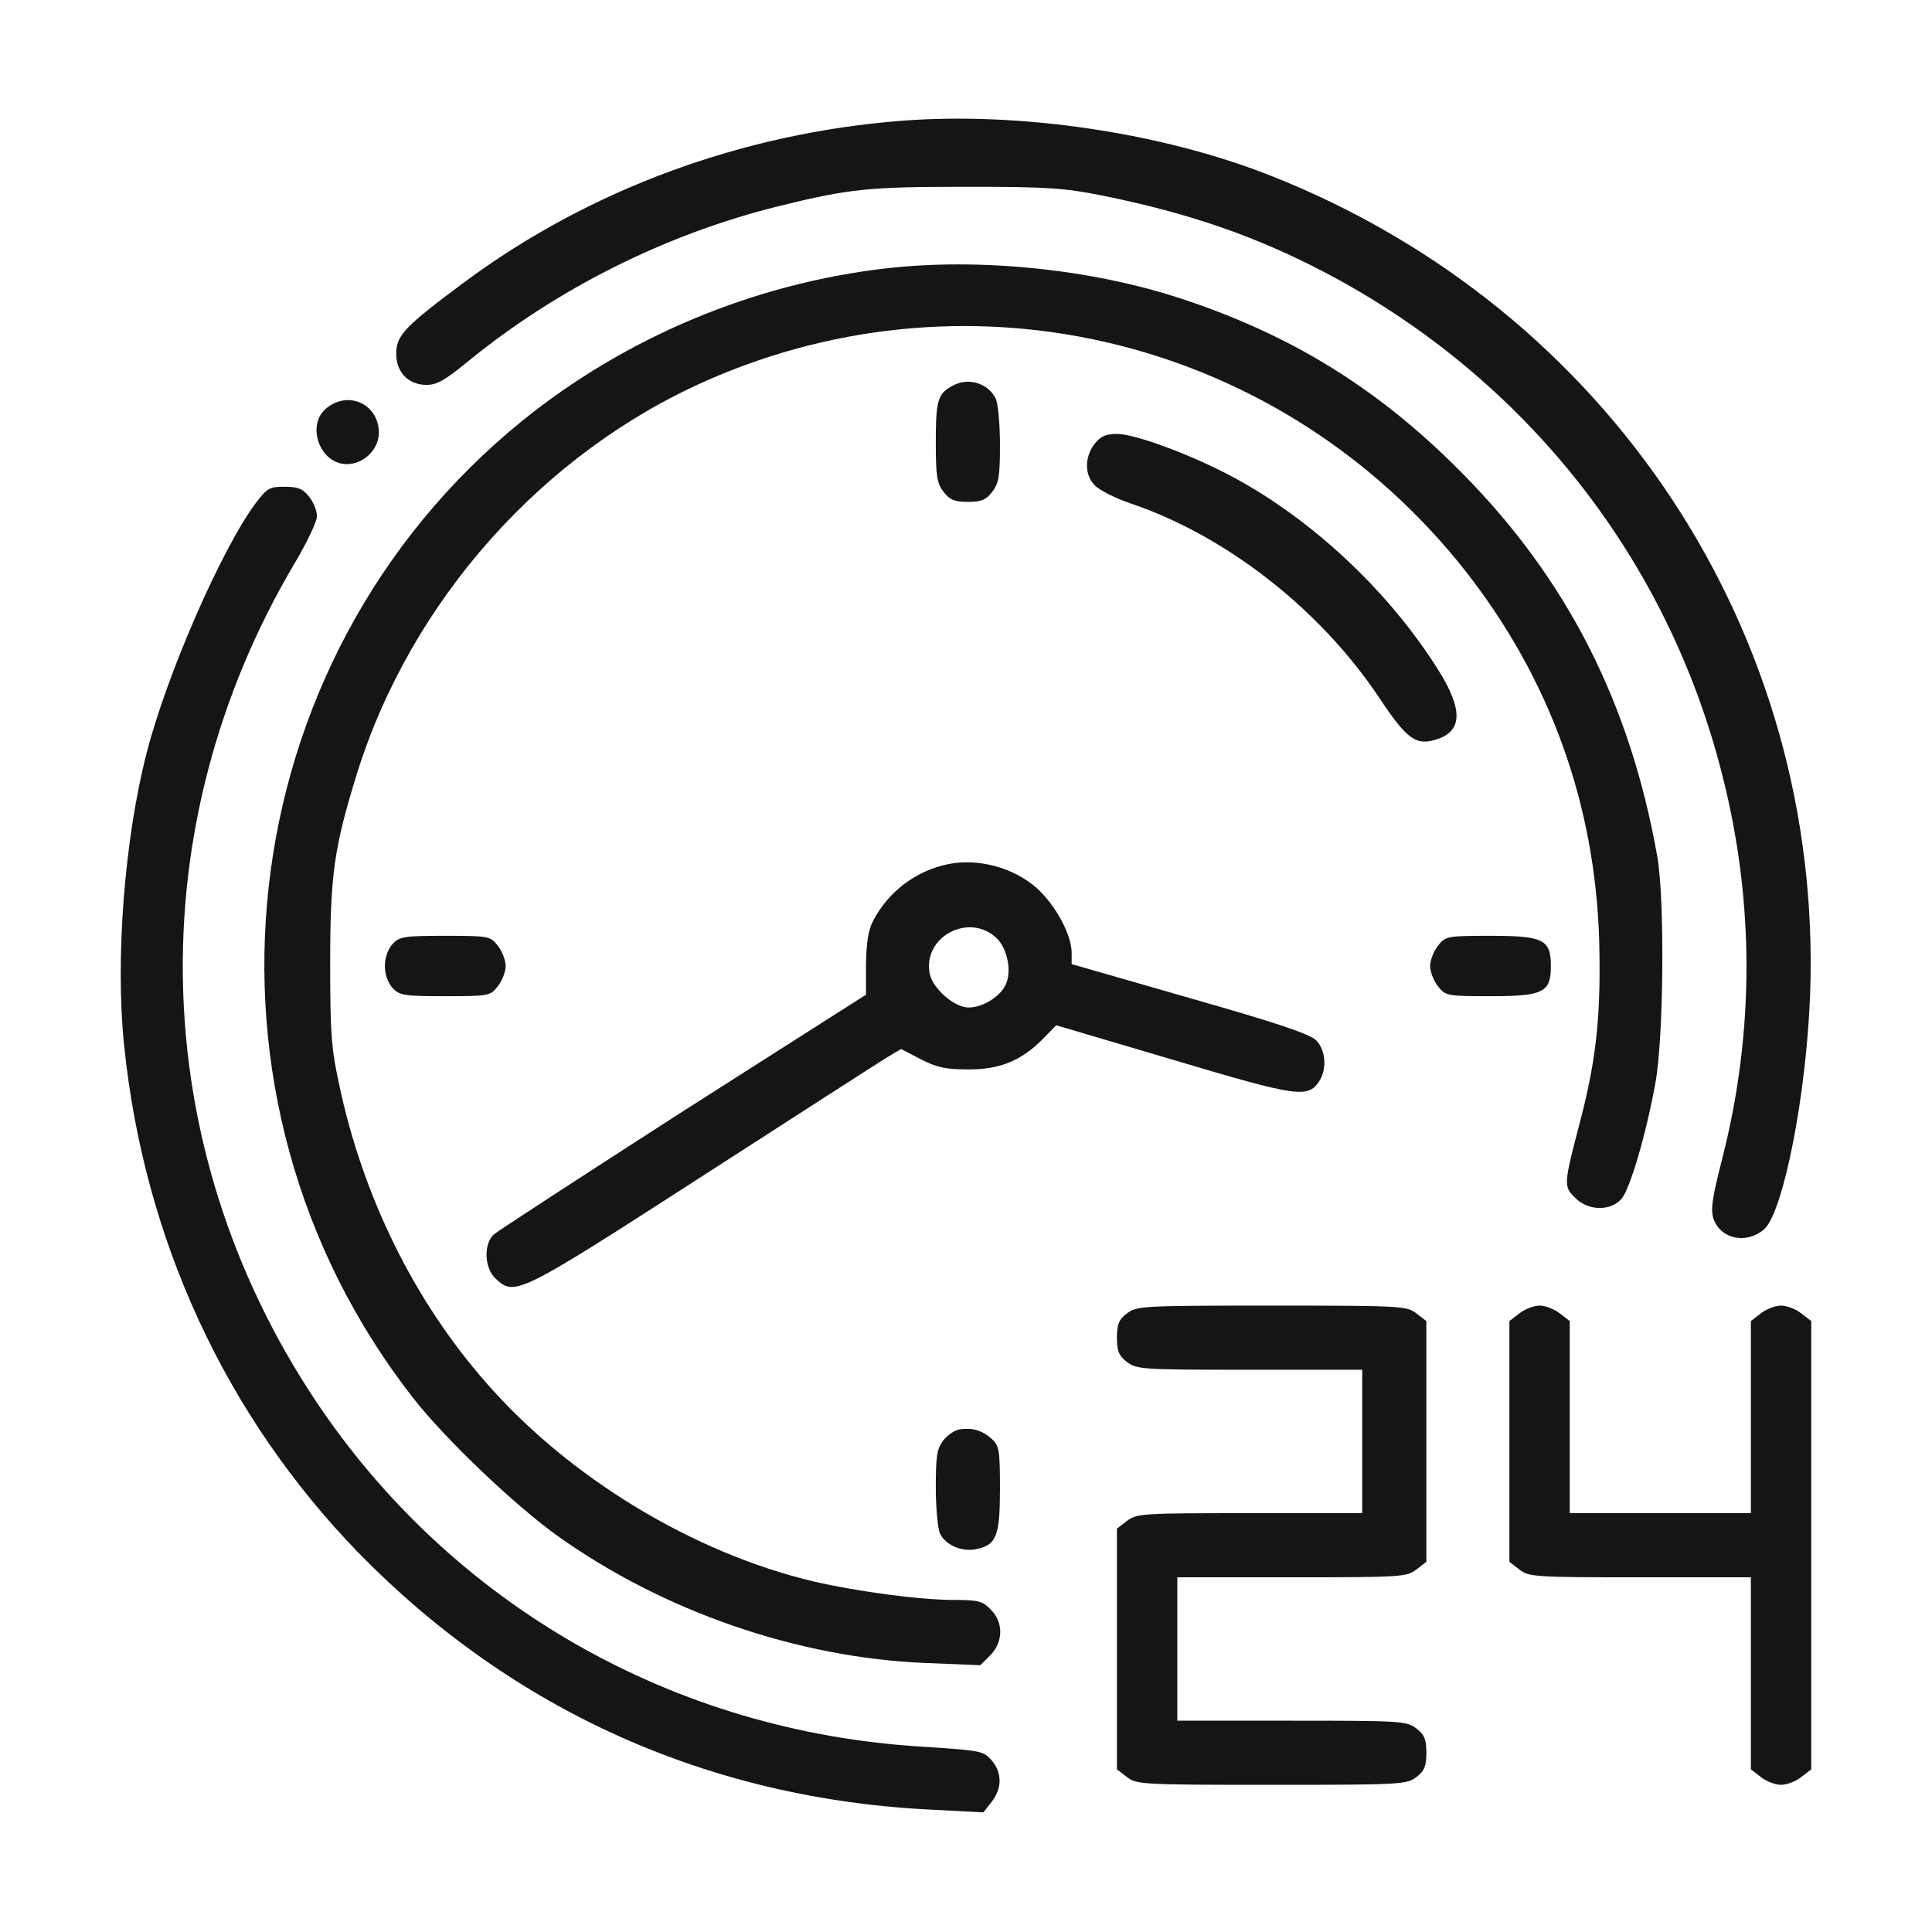
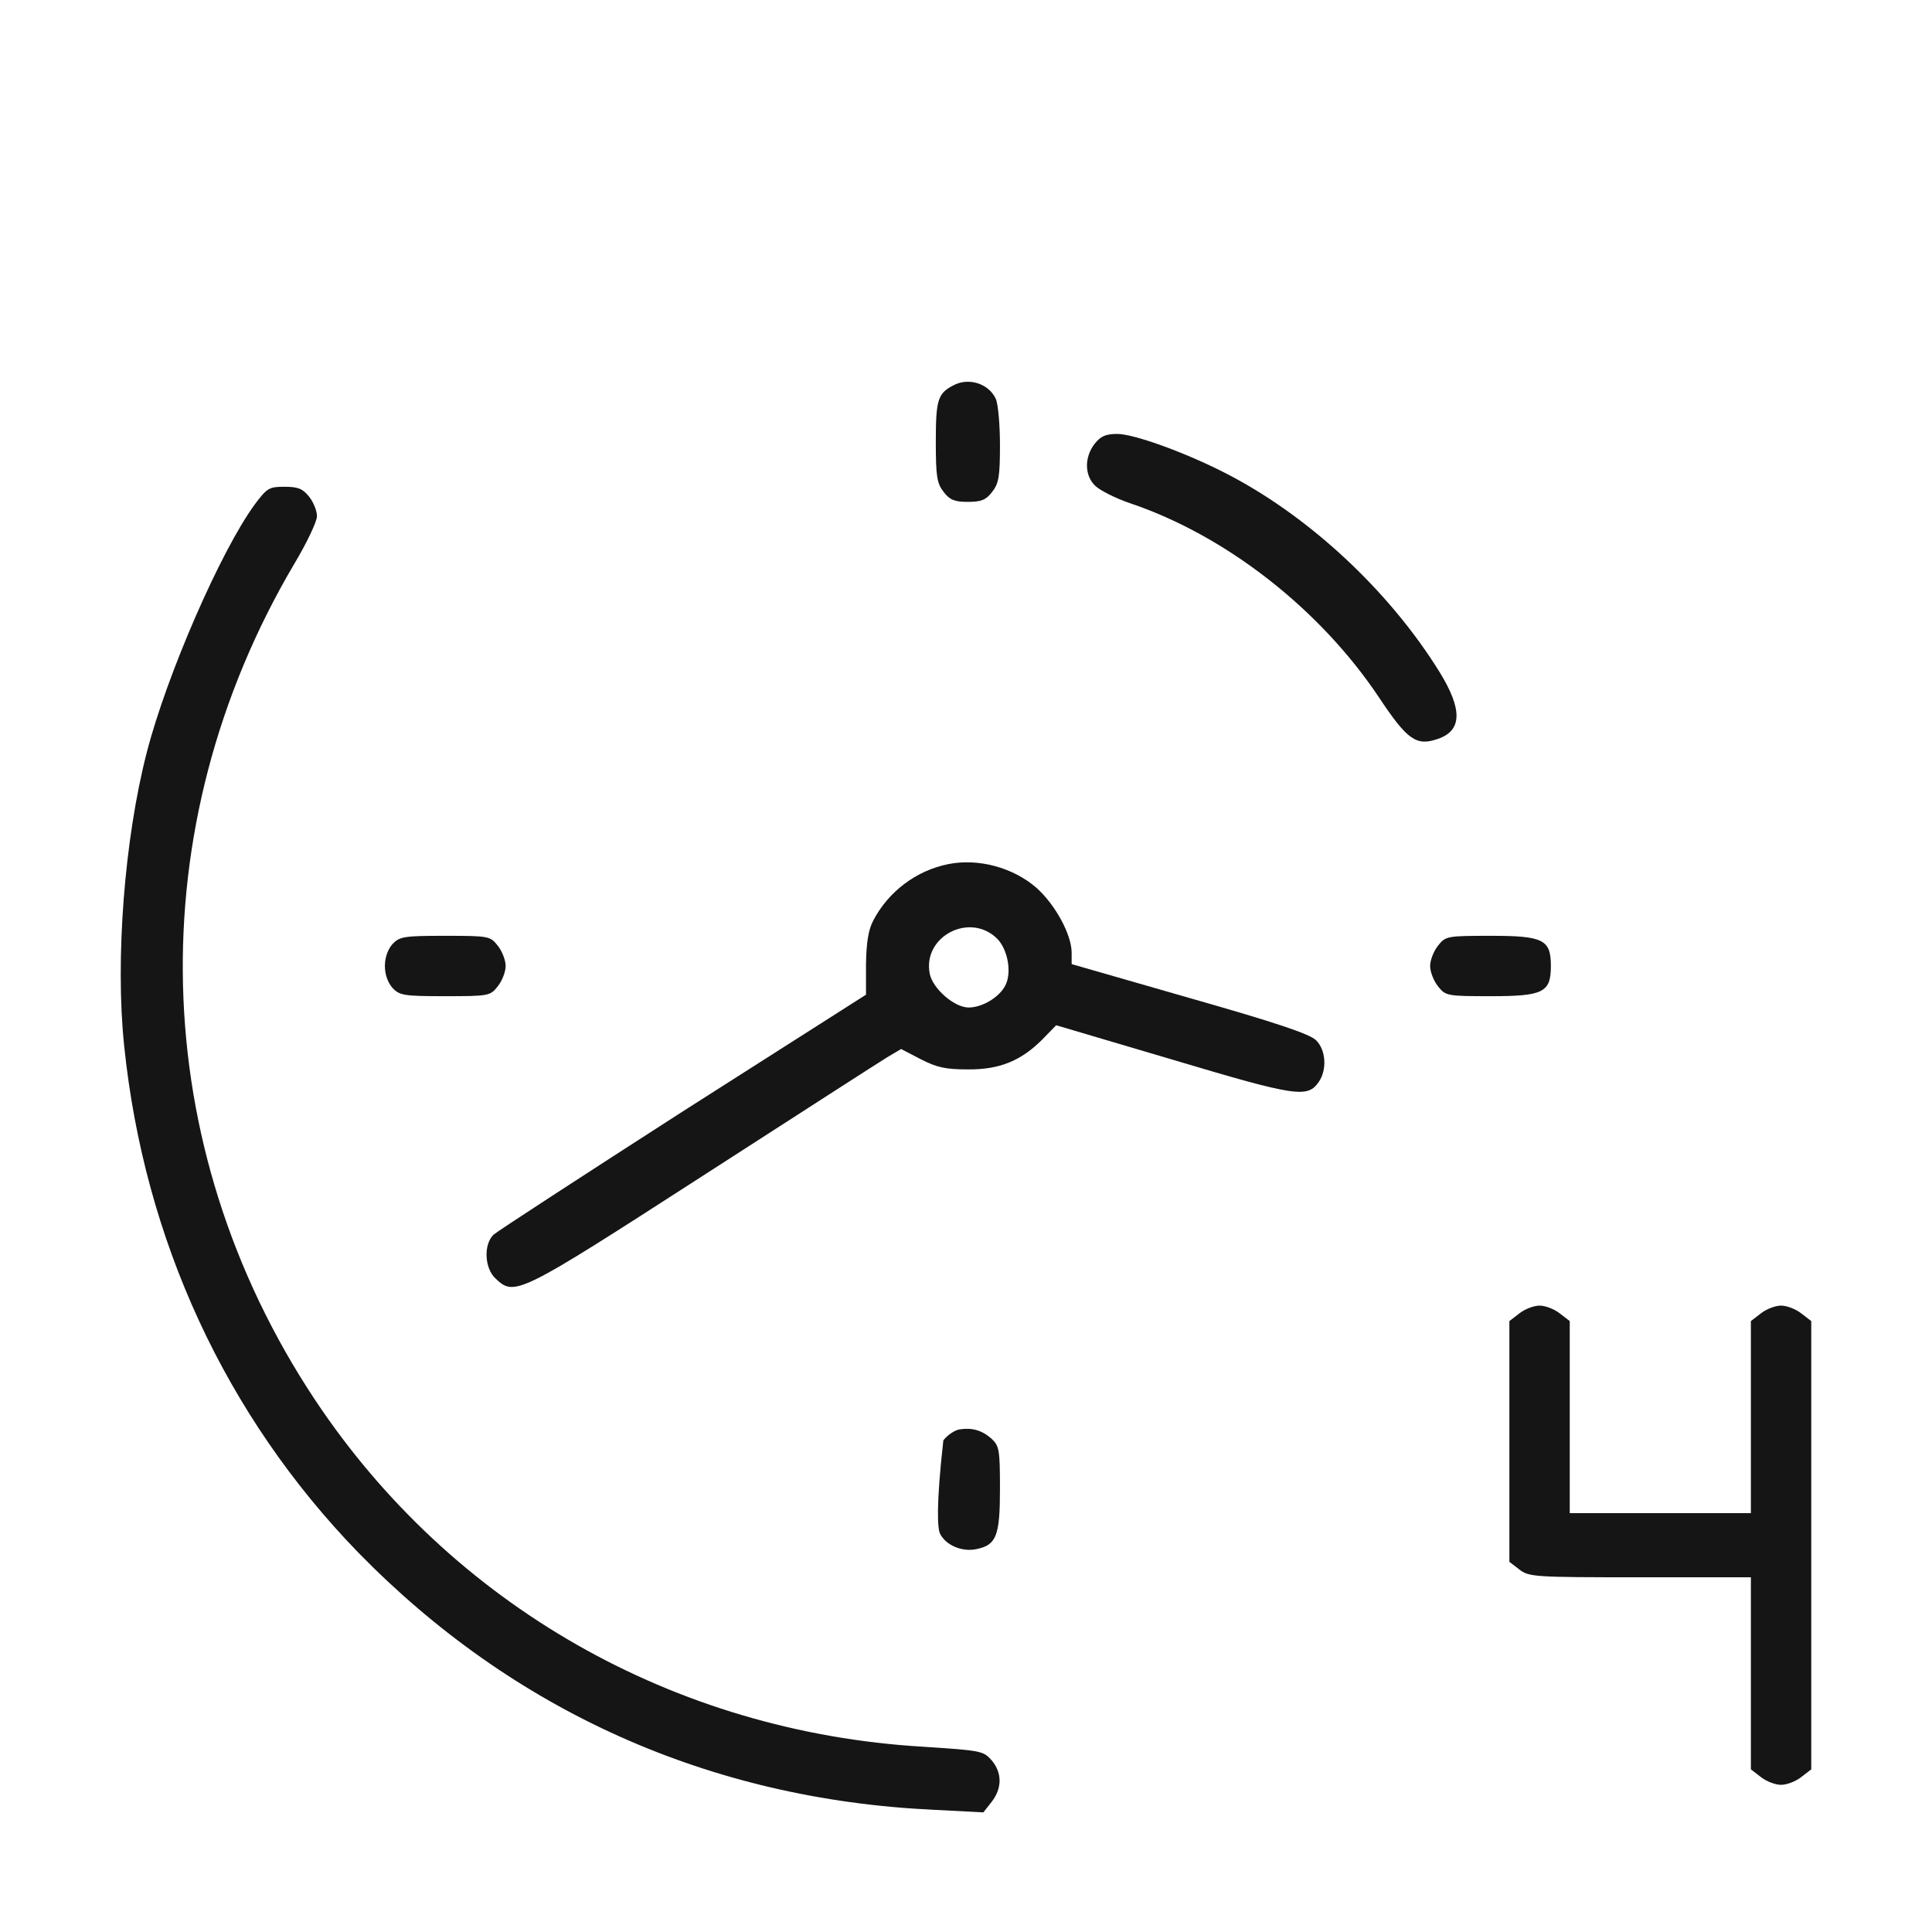
<svg xmlns="http://www.w3.org/2000/svg" width="150" height="150" viewBox="0 0 150 150" fill="none">
-   <path d="M70.019 9.375C57.568 10.342 45.703 14.736 36.006 21.943C31.436 25.342 30.762 26.045 30.762 27.451C30.762 28.916 31.699 29.883 33.135 29.883C33.926 29.883 34.57 29.502 36.328 28.066C43.242 22.412 51.709 18.164 60.498 15.996C65.947 14.648 67.5 14.502 75 14.502C81.328 14.502 82.588 14.59 85.547 15.176C92.373 16.553 97.588 18.369 103.037 21.24C118.477 29.414 129.521 43.418 133.74 60.264C136.23 70.078 136.201 80.156 133.74 89.853C132.92 93.047 132.803 93.897 133.037 94.629C133.594 96.211 135.586 96.621 136.963 95.449C138.457 94.102 140.244 85.049 140.537 77.197C141.562 49.189 124.951 23.994 98.613 13.623C90.147 10.283 79.16 8.672 70.019 9.375Z" fill="#151515" />
-   <path d="M68.848 20.83C58.535 22.002 48.545 26.191 40.518 32.695C17.607 51.299 13.828 85.195 32.08 108.545C34.57 111.738 40.02 116.924 43.359 119.297C51.562 125.127 61.934 128.701 71.807 129.111L76.113 129.287L76.875 128.525C77.9 127.5 77.93 125.947 76.904 124.951C76.289 124.307 75.938 124.219 74.062 124.219C71.367 124.219 66.445 123.545 63.164 122.783C53.789 120.557 44.18 114.727 37.734 107.344C32.139 100.957 28.184 92.93 26.338 84.228C25.723 81.416 25.635 80.186 25.635 74.853C25.635 67.939 25.928 65.83 27.715 60.059C31.904 46.641 42.129 35.156 54.902 29.531C75.703 20.391 99.727 26.455 113.818 44.385C120.322 52.705 123.838 62.373 124.16 73.008C124.307 78.75 123.955 82.178 122.695 87.012C121.406 91.934 121.377 92.109 122.285 92.988C123.311 94.043 125.098 94.043 125.918 93.047C126.592 92.197 127.822 87.978 128.525 84.082C129.17 80.566 129.258 69.844 128.672 66.504C126.563 54.58 121.67 44.971 113.525 36.738C107.08 30.205 100.313 26.016 91.67 23.174C84.697 20.889 76.113 20.01 68.848 20.83Z" fill="#151515" />
  <path d="M73.975 29.941C72.803 30.557 72.656 31.084 72.656 34.307C72.656 37.002 72.744 37.529 73.272 38.203C73.74 38.818 74.121 38.965 75.147 38.965C76.172 38.965 76.553 38.818 77.022 38.203C77.549 37.529 77.637 37.002 77.637 34.541C77.637 32.959 77.49 31.348 77.314 30.967C76.758 29.766 75.176 29.268 73.975 29.941Z" fill="#151515" />
-   <path d="M25.371 31.67C23.73 32.959 24.814 36.035 26.924 36.035C28.242 36.035 29.414 34.893 29.414 33.603C29.414 31.406 27.1 30.293 25.371 31.67Z" fill="#151515" />
  <path d="M84.99 34.453C84.17 35.508 84.199 36.943 85.049 37.734C85.43 38.086 86.631 38.701 87.773 39.082C95.215 41.602 102.51 47.314 107.08 54.17C109.277 57.48 109.98 57.949 111.65 57.363C113.525 56.719 113.555 55.078 111.768 52.178C107.813 45.791 101.455 39.902 94.922 36.621C91.846 35.068 88.008 33.691 86.748 33.691C85.84 33.691 85.459 33.867 84.99 34.453Z" fill="#151515" />
  <path d="M19.775 39.17C17.139 42.773 12.949 52.383 11.396 58.418C9.668 65.098 8.936 74.473 9.639 81.182C11.191 96.269 17.52 109.922 27.803 120.527C39.815 132.832 55.078 139.688 72.422 140.508L76.348 140.713L76.992 139.893C77.812 138.838 77.812 137.637 76.992 136.67C76.348 135.938 76.172 135.908 71.66 135.615C52.324 134.473 35.039 124.6 24.463 108.691C11.367 88.975 10.752 64.248 22.852 43.77C23.818 42.158 24.609 40.488 24.609 40.078C24.609 39.668 24.346 38.994 23.994 38.555C23.496 37.94 23.145 37.793 22.09 37.793C20.889 37.793 20.742 37.881 19.775 39.17Z" fill="#151515" />
  <path d="M73.623 67.09C71.133 67.588 68.965 69.228 67.793 71.484C67.412 72.217 67.266 73.184 67.236 74.853V77.227L53.027 86.279C45.234 91.289 38.613 95.596 38.32 95.859C37.529 96.621 37.617 98.467 38.467 99.258C39.961 100.664 40.166 100.576 54.522 91.318C61.846 86.602 68.291 82.441 68.877 82.09L69.961 81.445L71.484 82.236C72.744 82.881 73.418 83.027 75.117 83.027C77.607 83.057 79.277 82.353 80.918 80.713L82.002 79.6L91.113 82.295C100.723 85.166 101.514 85.254 102.393 83.994C103.037 83.057 102.949 81.533 102.187 80.772C101.689 80.273 99.053 79.394 92.373 77.49L83.203 74.853V73.975C83.203 72.568 81.943 70.254 80.478 68.936C78.662 67.353 75.967 66.621 73.623 67.09ZM77.432 72.891C78.252 73.74 78.574 75.527 78.047 76.523C77.578 77.432 76.26 78.223 75.205 78.223C74.092 78.223 72.422 76.758 72.188 75.615C71.602 72.686 75.322 70.781 77.432 72.891Z" fill="#151515" />
  <path d="M30.469 73.301C30.117 73.711 29.883 74.326 29.883 75C29.883 75.674 30.117 76.289 30.469 76.699C31.025 77.285 31.348 77.344 34.57 77.344C37.969 77.344 38.057 77.314 38.643 76.582C38.994 76.143 39.258 75.439 39.258 75C39.258 74.561 38.994 73.857 38.643 73.418C38.057 72.686 37.969 72.656 34.57 72.656C31.348 72.656 31.025 72.715 30.469 73.301Z" fill="#151515" />
  <path d="M111.65 73.418C111.299 73.857 111.035 74.561 111.035 75C111.035 75.439 111.299 76.143 111.65 76.582C112.236 77.314 112.324 77.344 115.752 77.344C119.824 77.344 120.41 77.051 120.41 75C120.41 72.949 119.824 72.656 115.752 72.656C112.324 72.656 112.236 72.686 111.65 73.418Z" fill="#151515" />
-   <path d="M87.481 101.982C86.865 102.451 86.719 102.832 86.719 103.857C86.719 104.883 86.865 105.264 87.481 105.732C88.242 106.318 88.594 106.348 97.002 106.348H105.762V111.914V117.48H97.002C88.594 117.48 88.242 117.51 87.481 118.096L86.719 118.682V128.027V137.373L87.481 137.959C88.242 138.545 88.594 138.574 98.731 138.574C108.867 138.574 109.219 138.545 109.98 137.959C110.596 137.49 110.742 137.109 110.742 136.084C110.742 135.059 110.596 134.678 109.98 134.209C109.219 133.623 108.867 133.594 100.312 133.594H91.406V128.027V122.461H100.312C108.867 122.461 109.219 122.432 109.98 121.846L110.742 121.26V111.914V102.568L109.98 101.982C109.219 101.396 108.867 101.367 98.731 101.367C88.594 101.367 88.242 101.396 87.481 101.982Z" fill="#151515" />
  <path d="M117.949 101.982L117.188 102.568V111.914V121.26L117.949 121.846C118.711 122.432 119.062 122.461 127.324 122.461H135.938V129.902V137.373L136.699 137.959C137.139 138.311 137.842 138.574 138.281 138.574C138.721 138.574 139.424 138.311 139.863 137.959L140.625 137.373V119.971V102.568L139.863 101.982C139.424 101.631 138.721 101.367 138.281 101.367C137.842 101.367 137.139 101.631 136.699 101.982L135.938 102.568V110.039V117.48H128.906H121.875V110.039V102.568L121.113 101.982C120.674 101.631 119.971 101.367 119.531 101.367C119.092 101.367 118.389 101.631 117.949 101.982Z" fill="#151515" />
-   <path d="M74.502 110.977C74.121 111.035 73.564 111.416 73.242 111.826C72.744 112.471 72.656 113.027 72.656 115.459C72.656 117.041 72.803 118.652 72.978 119.062C73.418 119.971 74.707 120.527 75.85 120.264C77.373 119.941 77.637 119.209 77.637 115.576C77.637 112.559 77.578 112.266 76.992 111.709C76.231 111.035 75.469 110.83 74.502 110.977Z" fill="#151515" />
+   <path d="M74.502 110.977C74.121 111.035 73.564 111.416 73.242 111.826C72.656 117.041 72.803 118.652 72.978 119.062C73.418 119.971 74.707 120.527 75.85 120.264C77.373 119.941 77.637 119.209 77.637 115.576C77.637 112.559 77.578 112.266 76.992 111.709C76.231 111.035 75.469 110.83 74.502 110.977Z" fill="#151515" />
</svg>